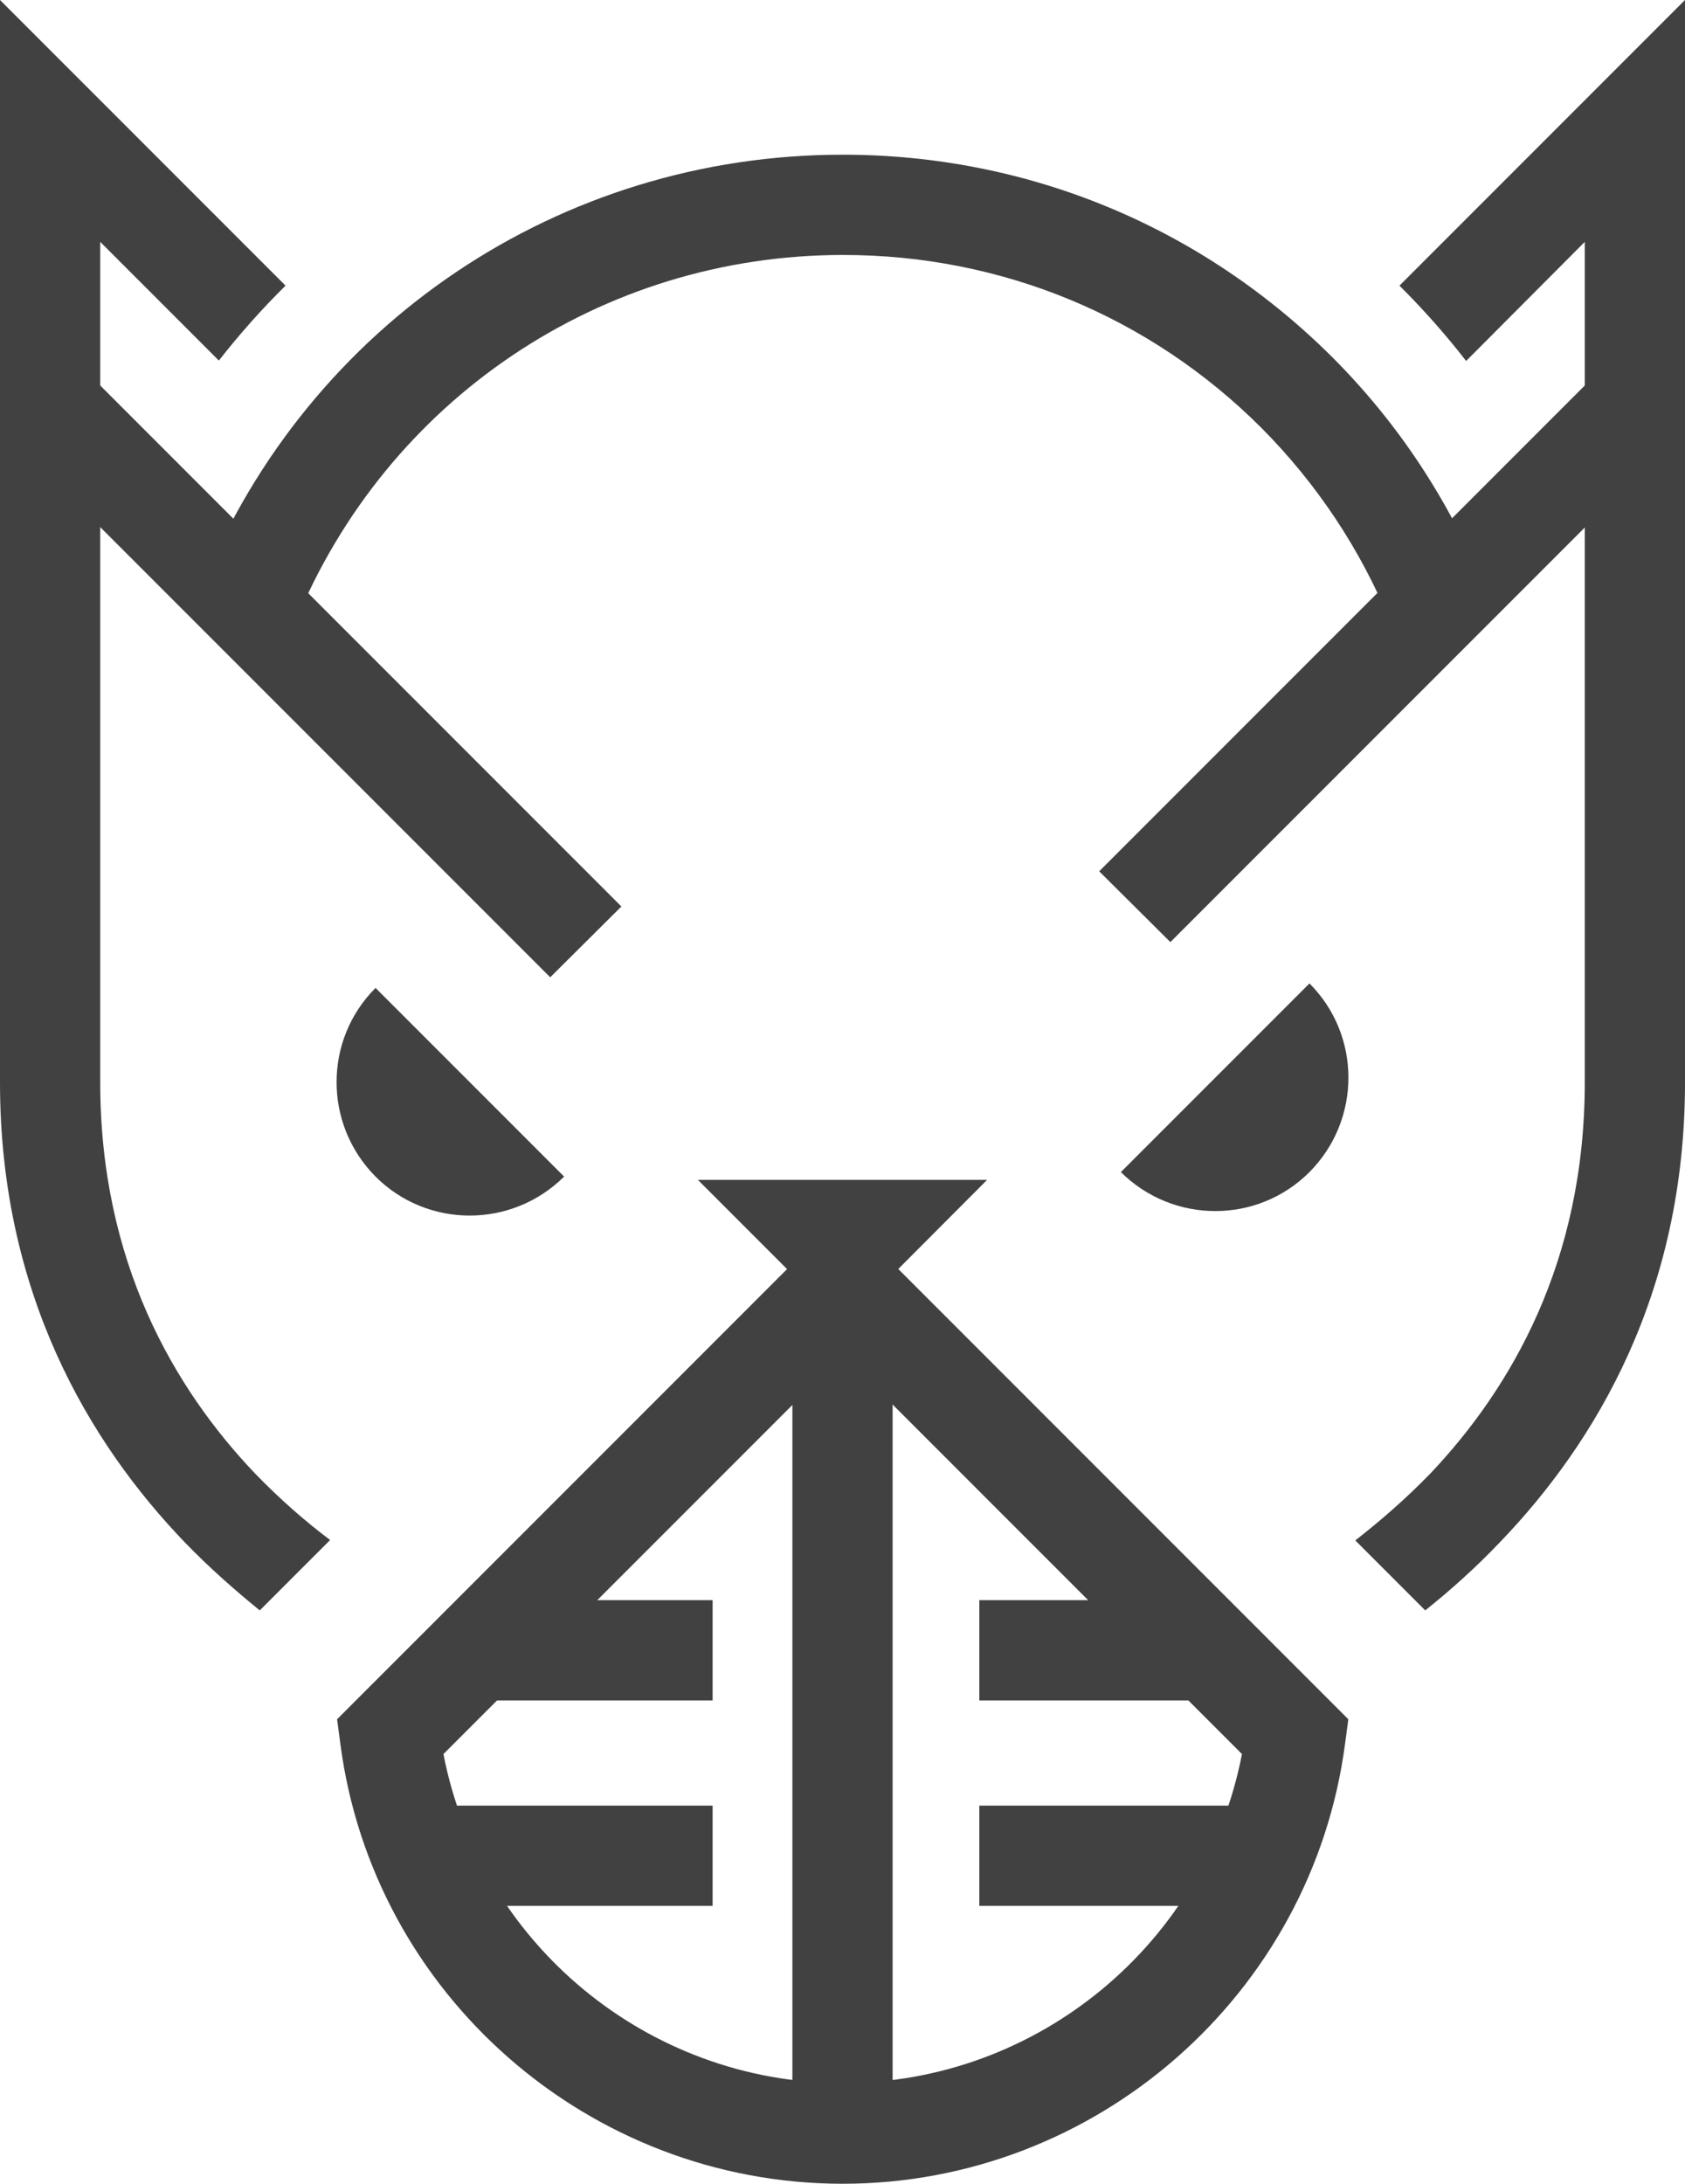
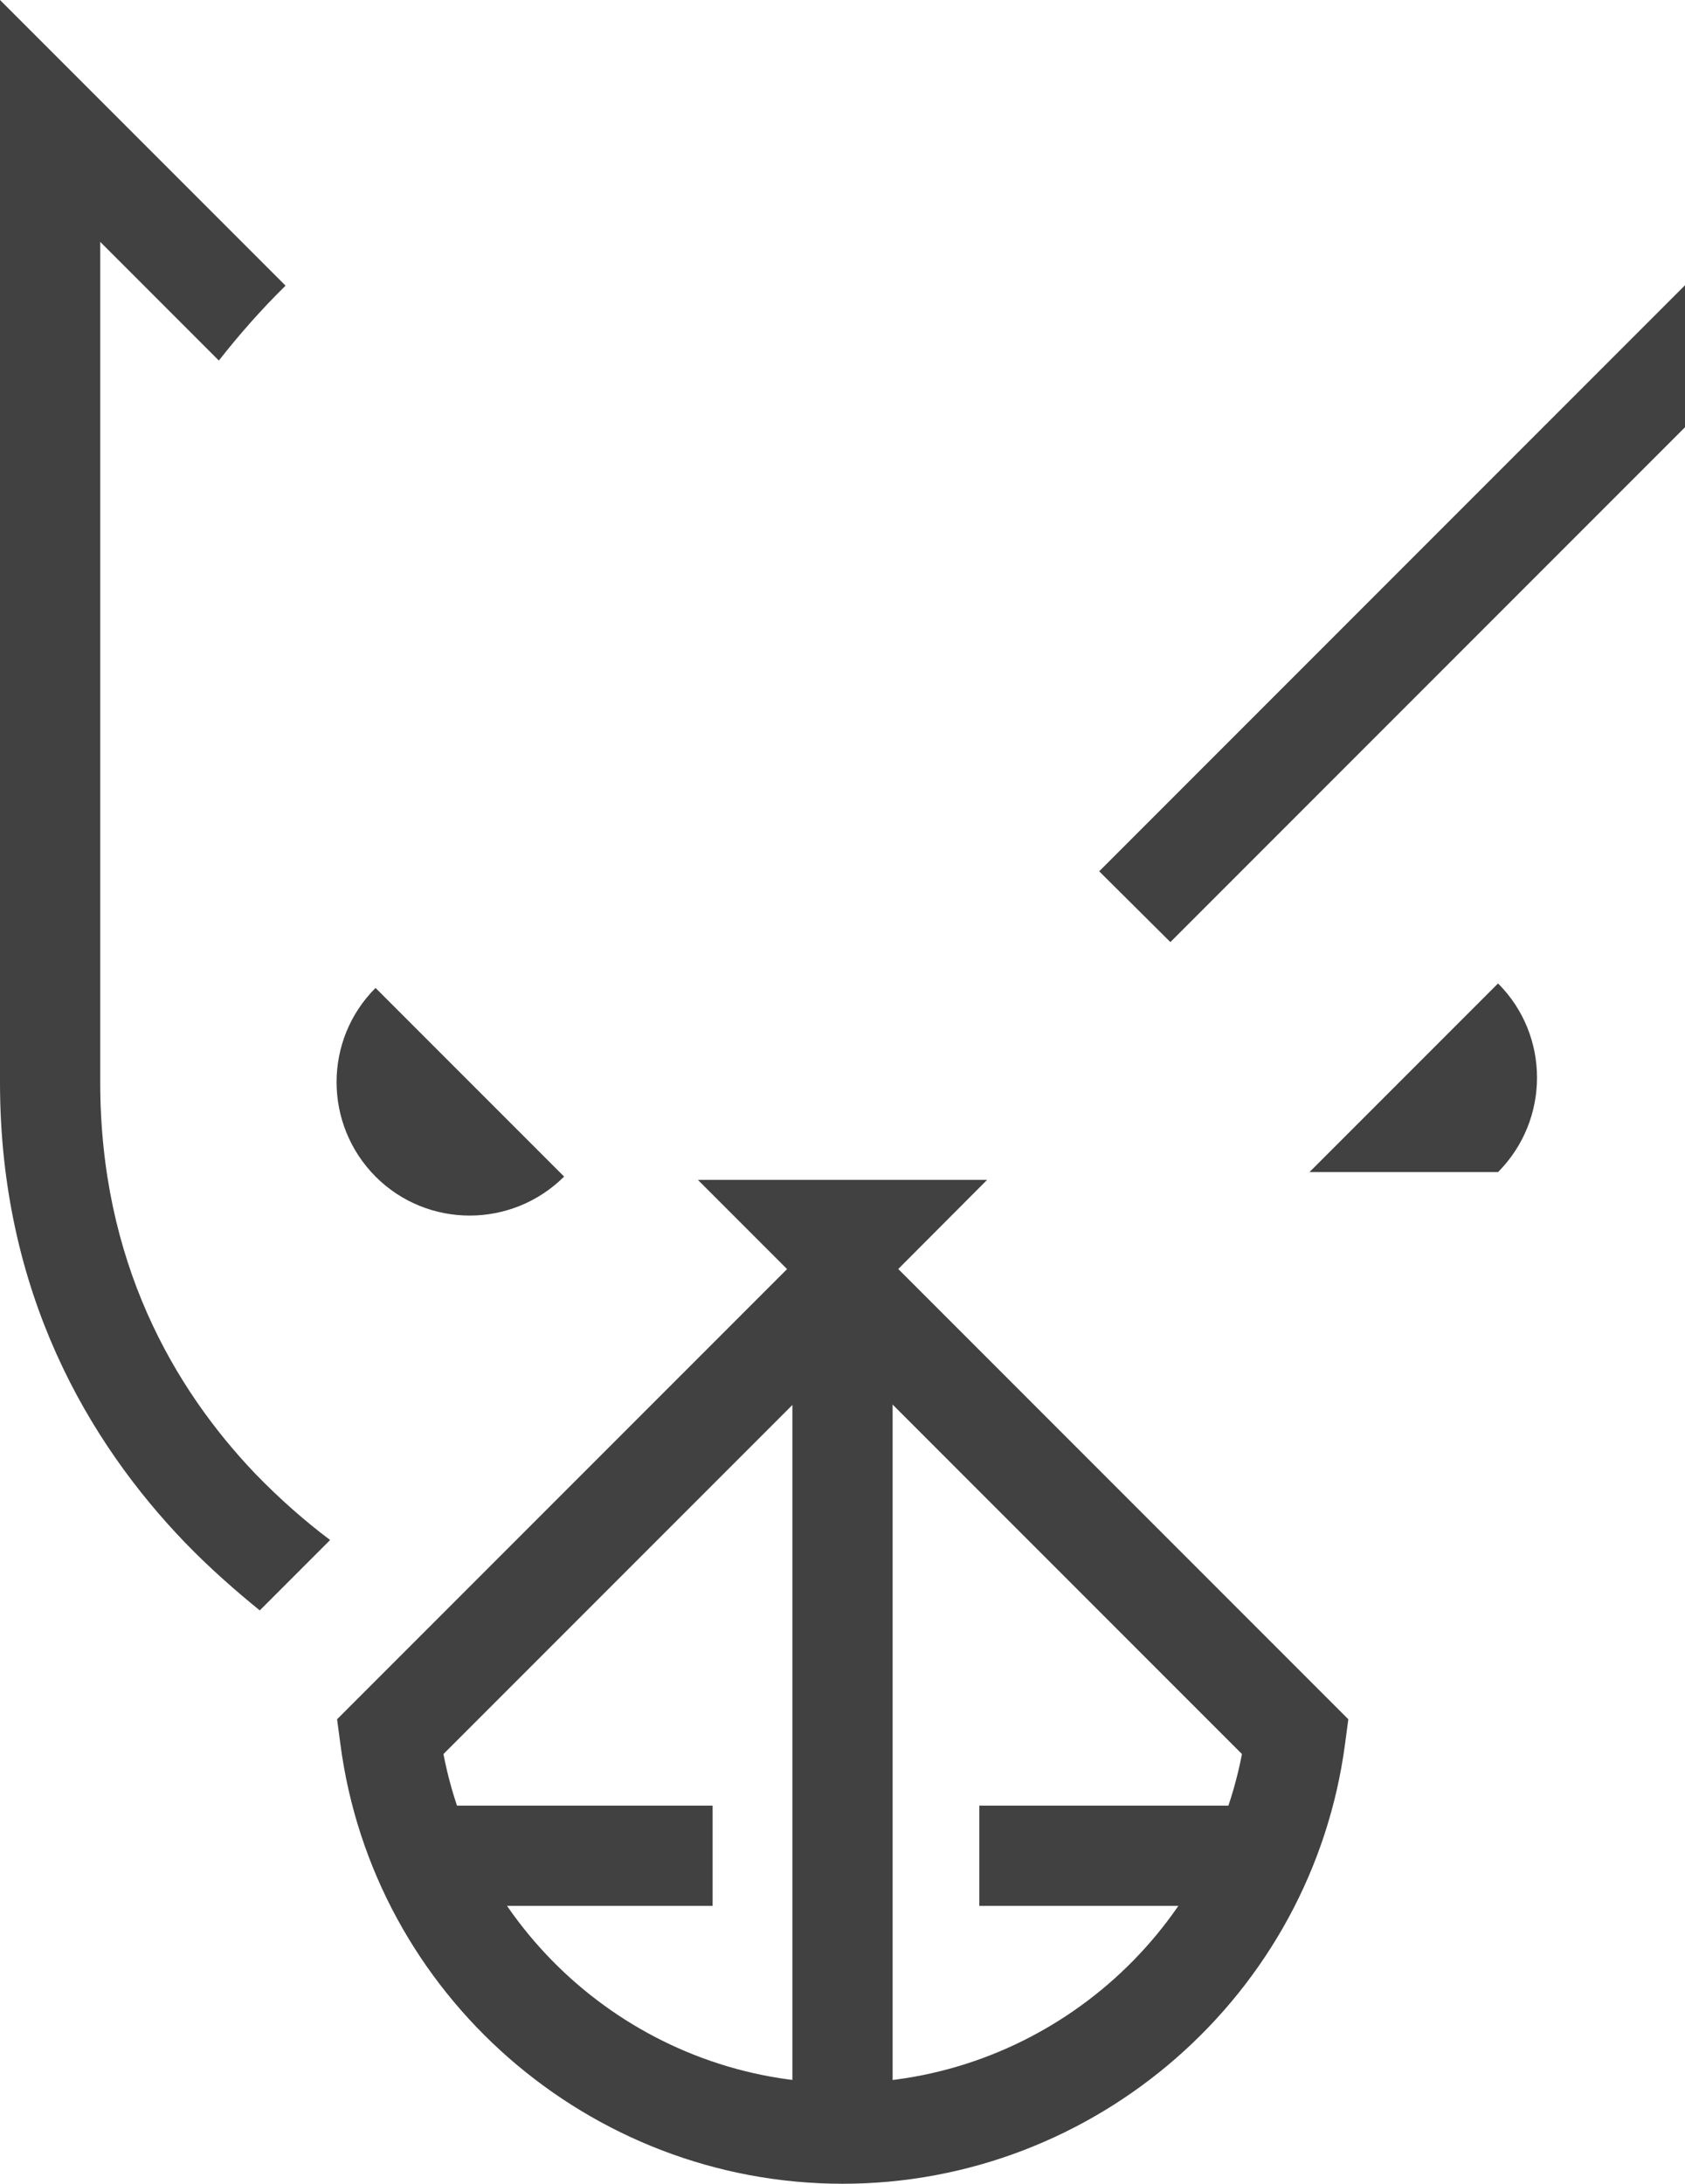
<svg xmlns="http://www.w3.org/2000/svg" id="Layer_2" viewBox="0 0 41.19 53.36">
  <defs>
    <style>.cls-1{fill:#414142;stroke-width:0px;}</style>
  </defs>
  <g id="BUILD_ICONS">
-     <path class="cls-1" d="M34,15.23c-.74-1.81-1.81-3.41-3.16-4.77-2.73-2.73-6.36-4.23-10.23-4.23-5.91,0-11.16,3.53-13.4,9l-2.27-.93C7.55,7.91,13.69,3.78,20.6,3.78c4.53,0,8.77,1.76,11.97,4.95,1.59,1.59,2.83,3.46,3.7,5.57l-2.27.93Z" />
-     <polygon class="cls-1" points="15.19 22.15 13.45 23.88 11.72 22.15 2.45 12.88 0 10.43 0 6.97 5.7 12.67 7.53 14.49 15.19 22.15" />
    <polygon class="cls-1" points="41.19 6.97 41.19 10.44 28.61 23.02 26.87 21.29 28.6 19.56 35.49 12.67 41.19 6.97" />
    <path class="cls-1" d="M8.07,37.63l-1.72,1.72c-.59-.48-1.21-1.02-1.82-1.65C2.17,35.25,0,31.59,0,26.45V0l6.98,6.98c-.58.57-1.12,1.18-1.63,1.83l-2.9-2.9v20.54c0,4.38,1.8,7.47,3.78,9.55.62.64,1.24,1.18,1.84,1.63Z" />
-     <path class="cls-1" d="M41.19,0v26.45c0,5.14-2.17,8.79-4.53,11.24-.6.63-1.22,1.18-1.82,1.66l-1.71-1.71c.59-.46,1.22-1,1.84-1.64,1.97-2.08,3.77-5.17,3.77-9.55V5.91l-2.9,2.91c-.49-.63-1.01-1.22-1.58-1.79l-.05-.05,6.98-6.98Z" />
    <rect class="cls-1" x="19.37" y="32.37" width="2.45" height="19.76" />
    <path class="cls-1" d="M20.6,53.36c-6.2,0-11.48-4.62-12.28-10.75l-.08-.6,12.36-12.36,12.36,12.36-.08.6c-.81,6.13-6.09,10.75-12.28,10.75ZM10.84,42.86c.89,4.62,4.99,8.04,9.76,8.04s8.87-3.42,9.76-8.04l-9.76-9.76-9.76,9.76Z" />
    <polygon class="cls-1" points="20.6 32.37 24.13 28.83 17.06 28.83 20.6 32.37" />
-     <rect class="cls-1" x="23.94" y="39.1" width="5.67" height="2.45" />
    <rect class="cls-1" x="23.94" y="44.12" width="6.99" height="2.45" />
-     <rect class="cls-1" x="11.6" y="39.1" width="5.82" height="2.45" />
    <rect class="cls-1" x="10.27" y="44.12" width="7.15" height="2.45" />
    <path class="cls-1" d="M9.18,28.75c1.27,1.27,3.33,1.27,4.61,0l-4.61-4.61c-1.27,1.27-1.27,3.33,0,4.61Z" />
-     <path class="cls-1" d="M32.01,28.64c-1.27,1.27-3.33,1.27-4.61,0l4.61-4.61c1.27,1.27,1.27,3.33,0,4.61Z" />
+     <path class="cls-1" d="M32.01,28.64l4.61-4.61c1.27,1.27,1.27,3.33,0,4.61Z" />
  </g>
</svg>